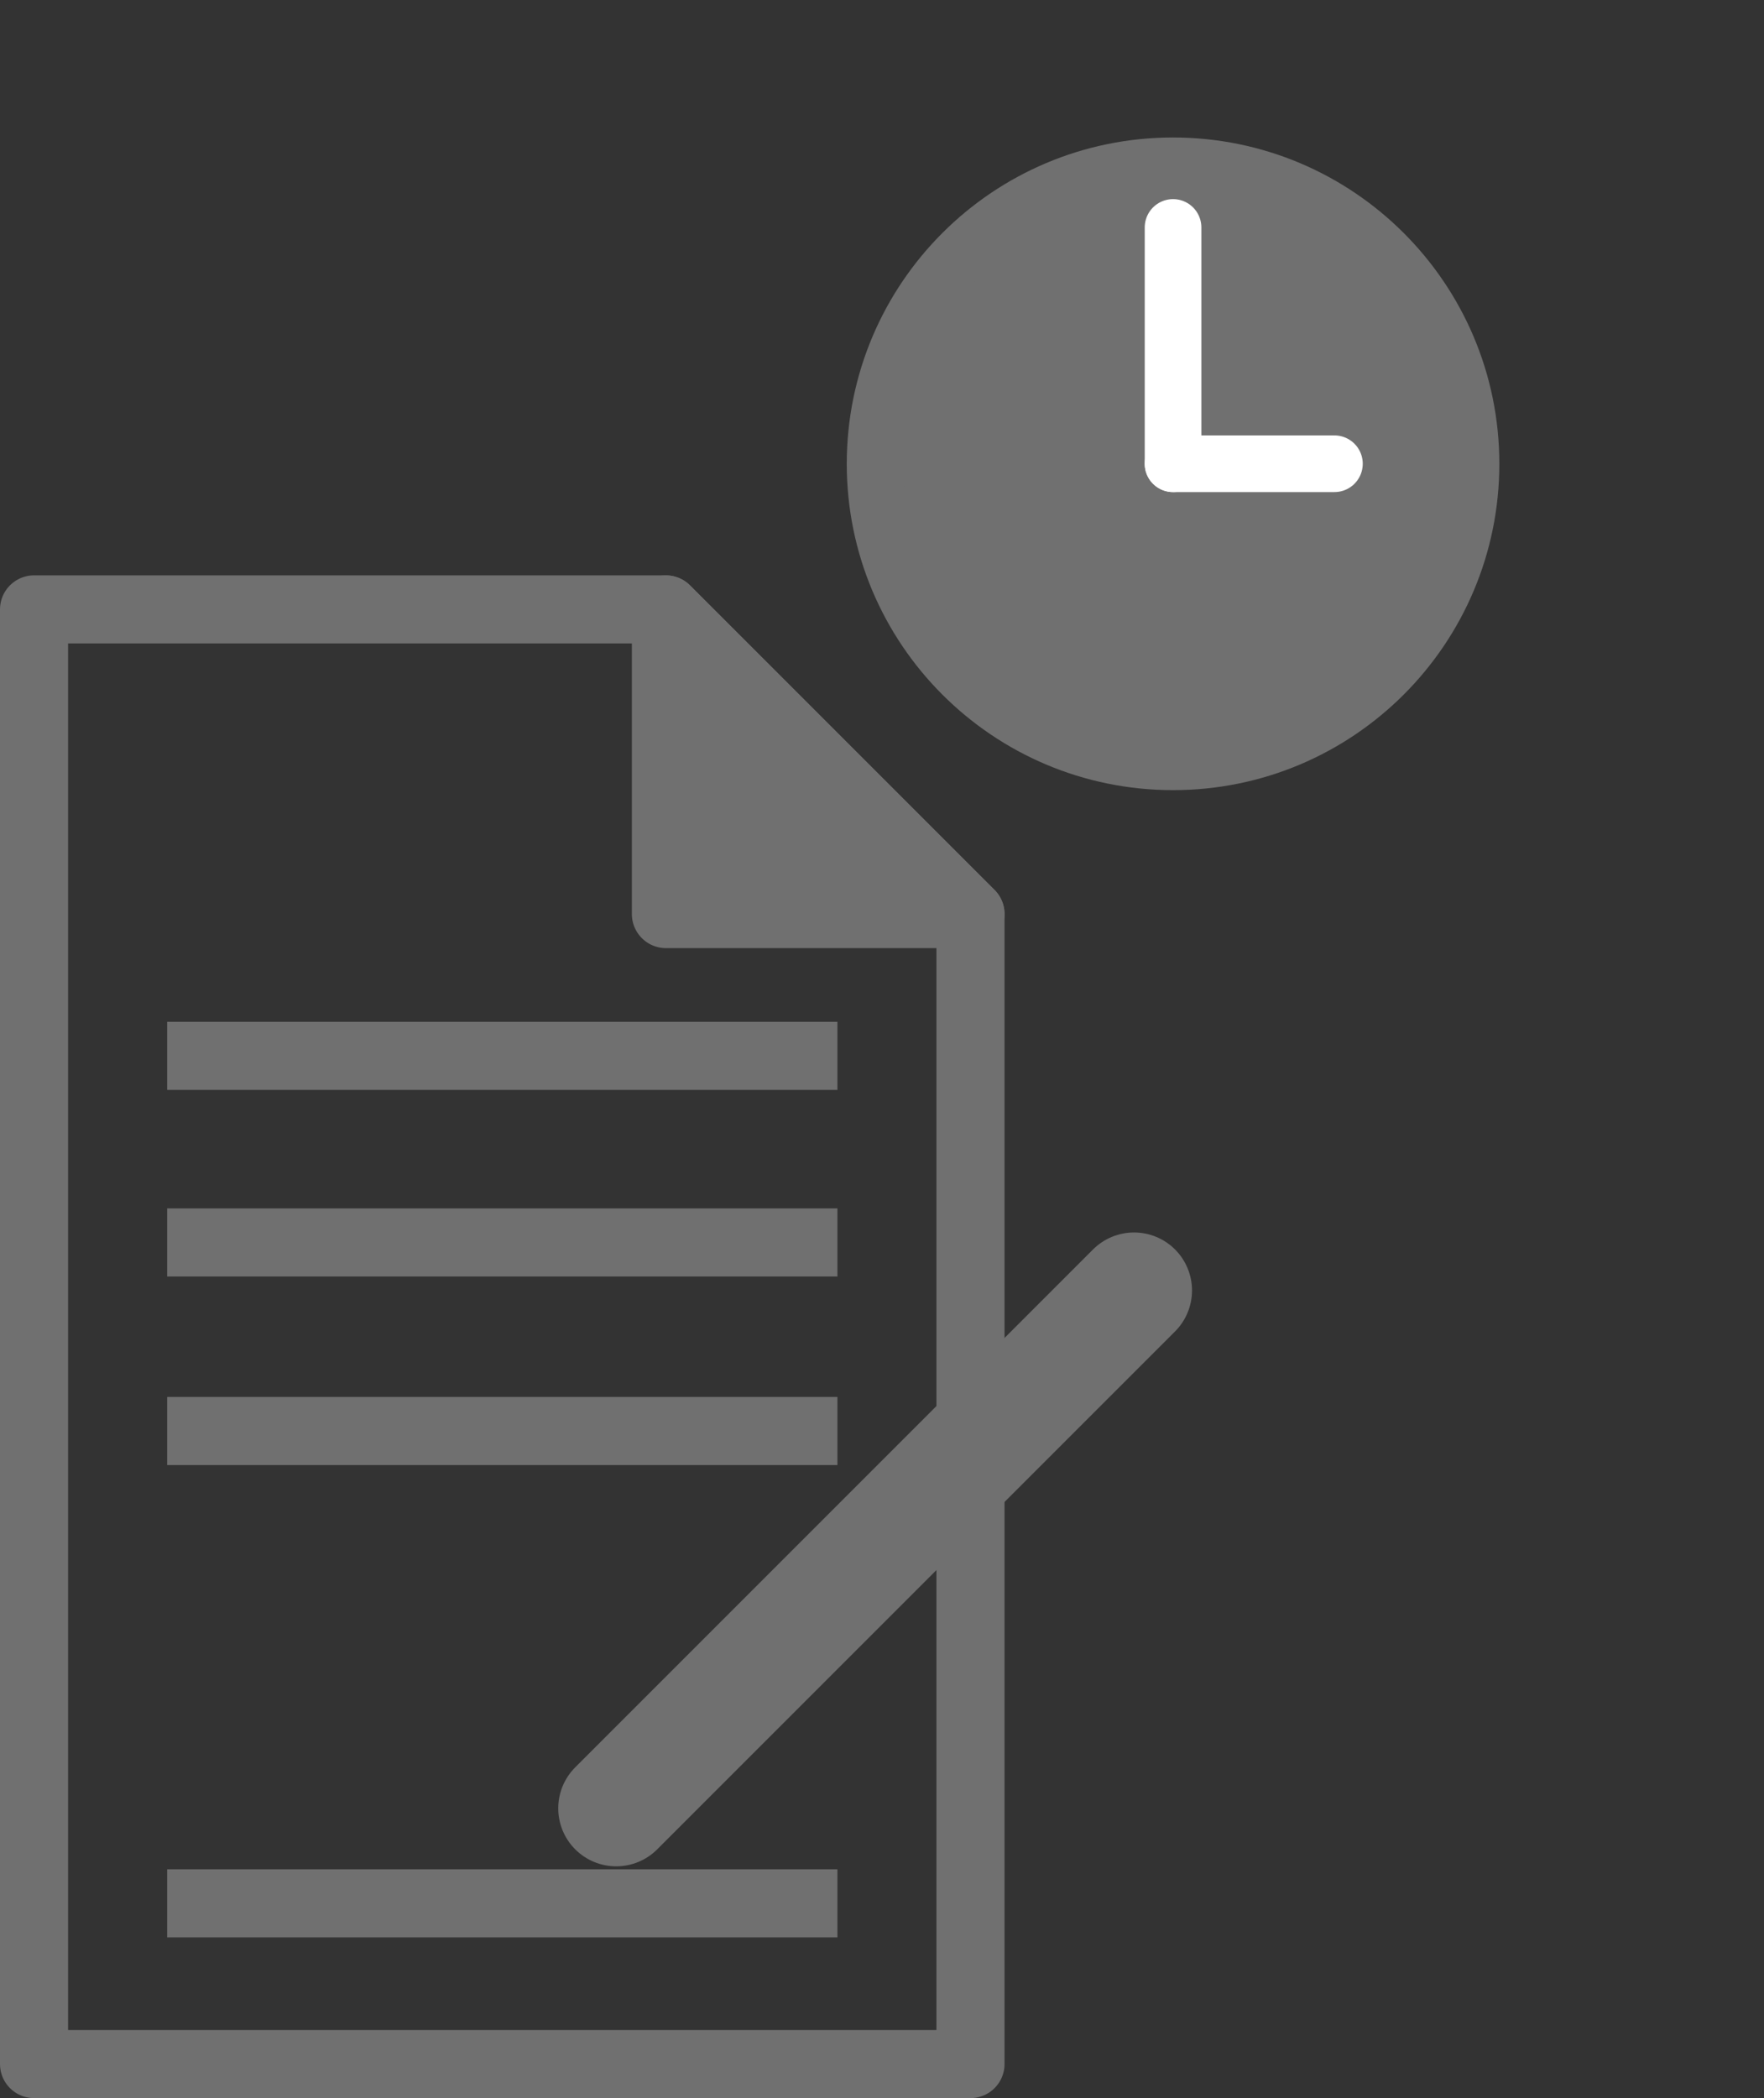
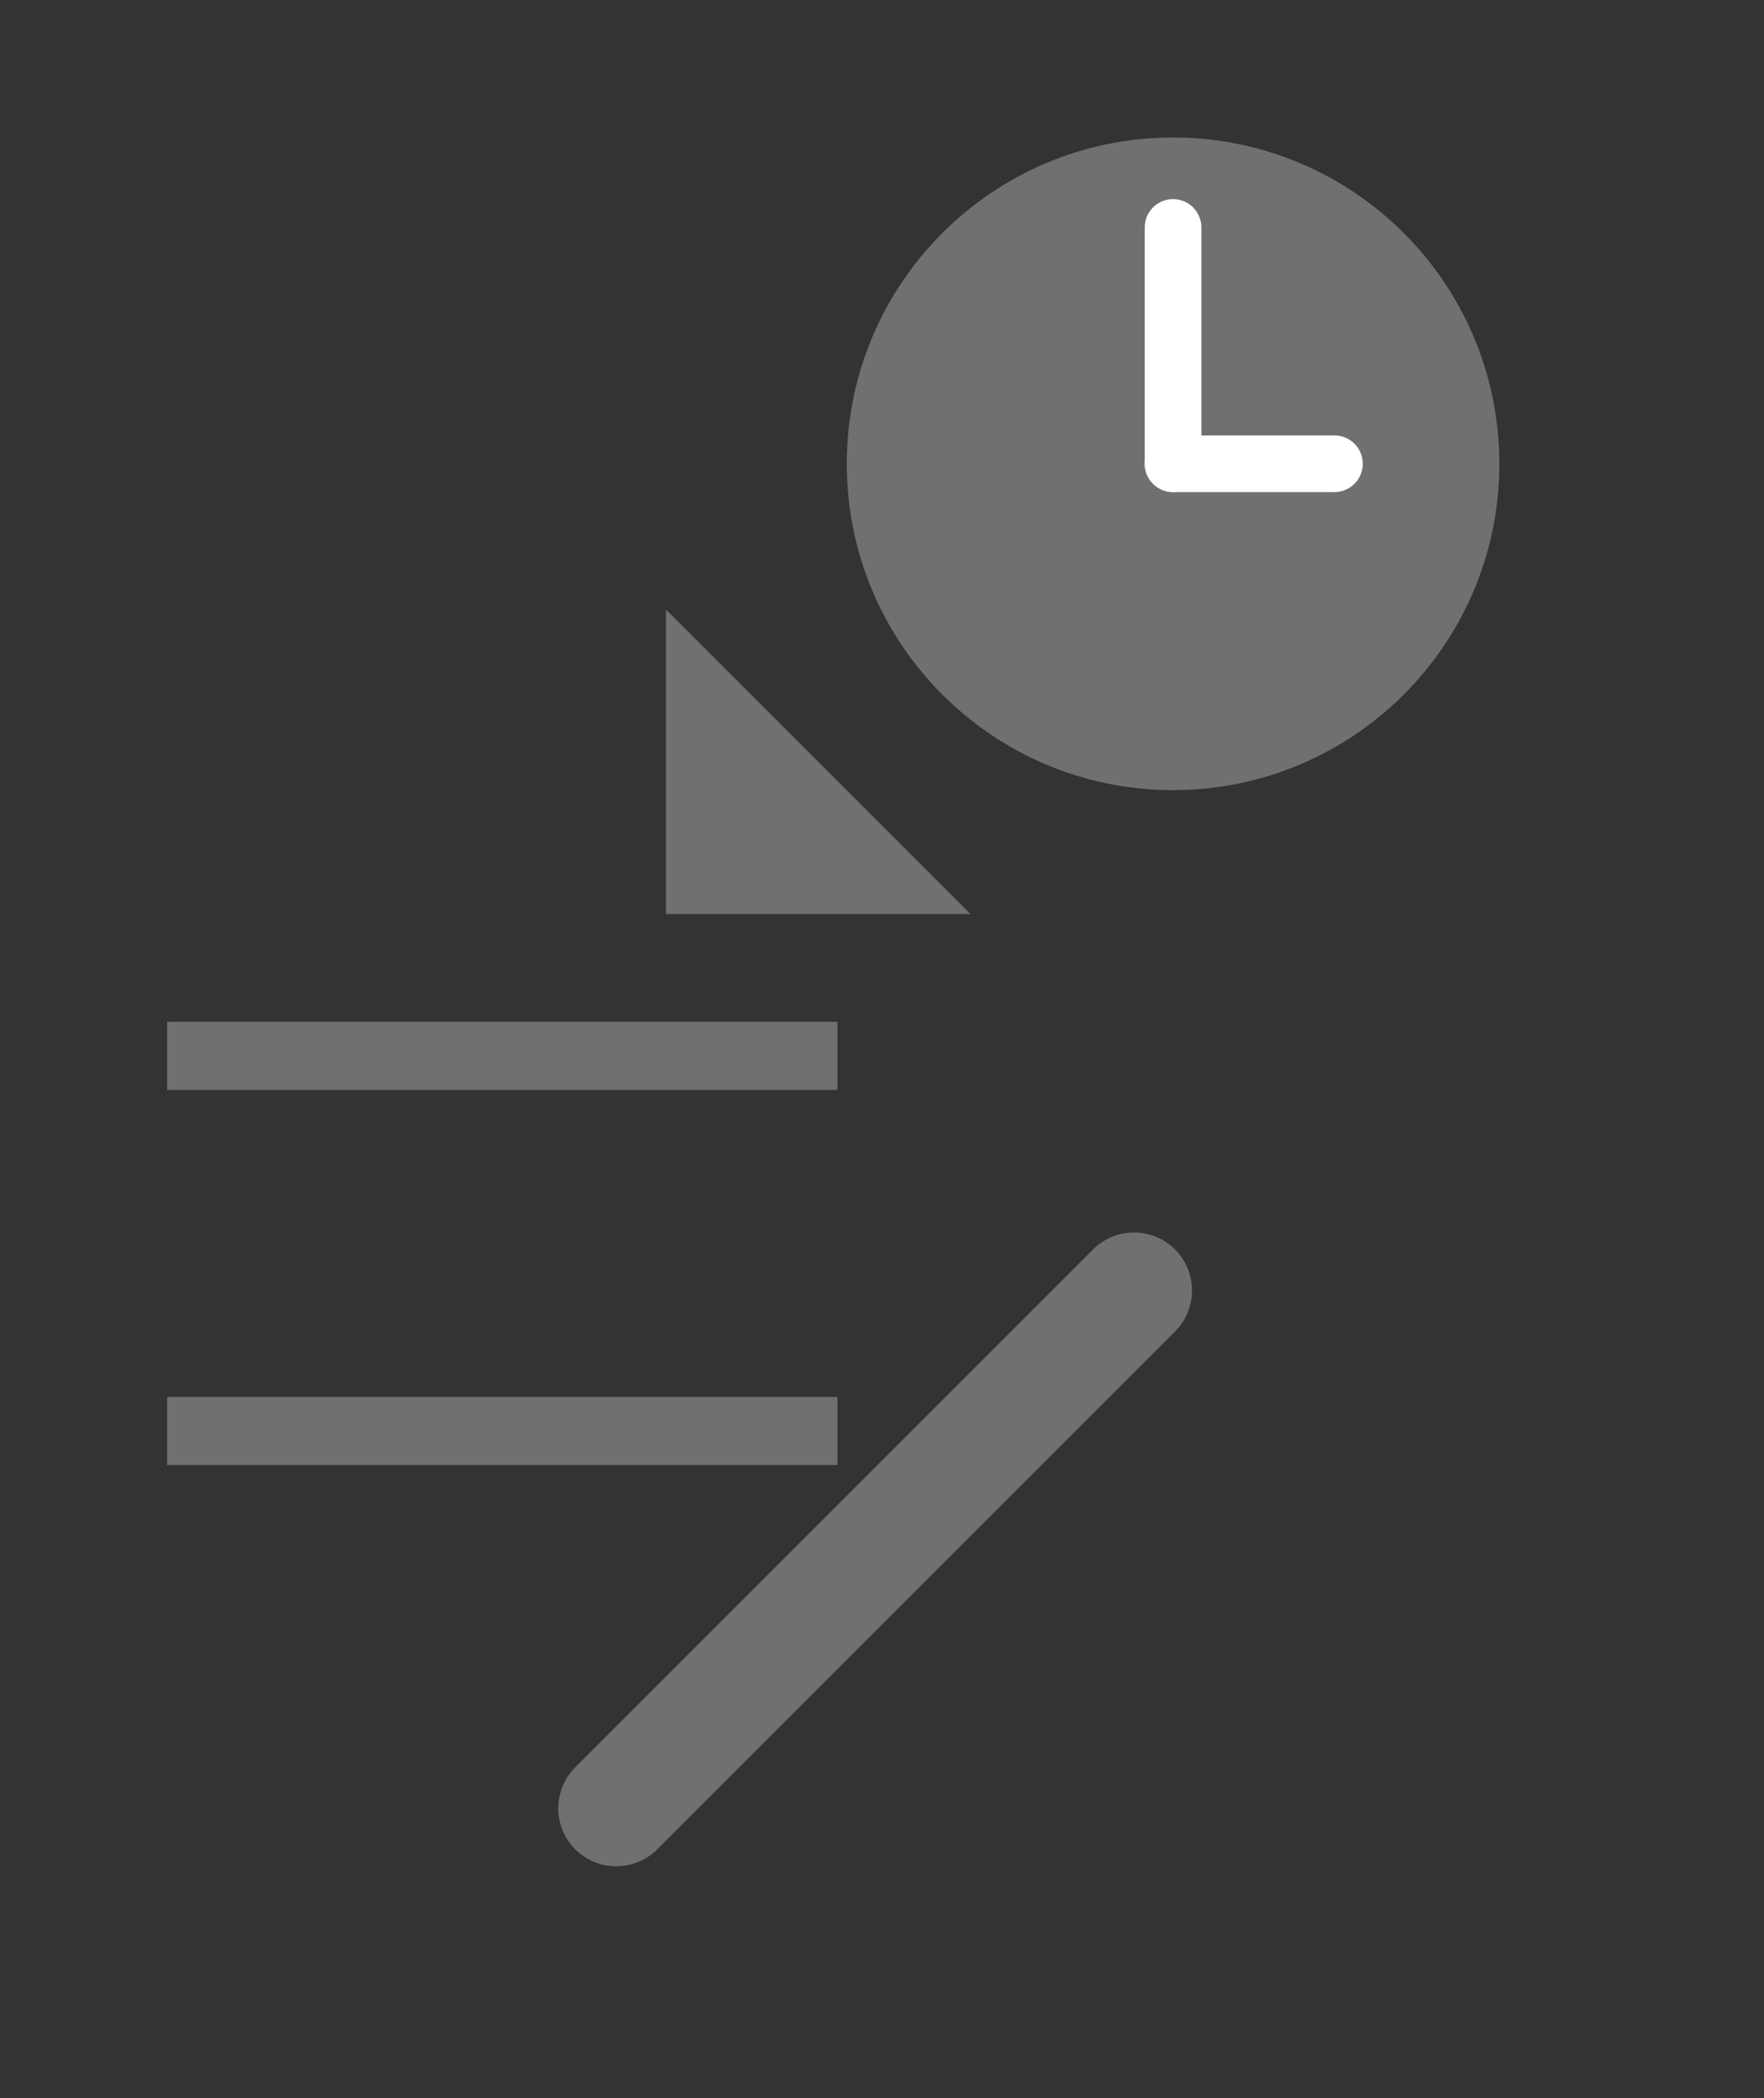
<svg xmlns="http://www.w3.org/2000/svg" id="_レイヤー_1" data-name="レイヤー_1" version="1.1" viewBox="0 0 25.907 30.81">
  <rect x="0" y="0" width="25.907" height="30.81" fill="#333333" stroke="none" />
  <defs>
    <style>
      .st0 {
        fill: #707070;
      }

      .st1 {
        stroke: #fff;
      }

      .st1, .st2 {
        stroke-width: .832px;
      }

      .st1, .st2, .st3 {
        stroke-linecap: round;
      }

      .st1, .st2, .st3, .st4 {
        stroke-linejoin: round;
      }

      .st1, .st2, .st3, .st4, .st5 {
        fill: none;
      }

      .st2, .st3, .st4, .st5 {
        stroke: #707070;
      }

      .st3 {
        stroke-width: 1.703px;
      }

      .st5 {
        stroke-miterlimit: 10;
      }
    </style>
  </defs>
  <g id="_グループ_2997" data-name="グループ_2997">
    <g id="_グループ_495" data-name="グループ_495">
      <g id="_グループ_492" data-name="グループ_492">
        <g id="_グループ_491" data-name="グループ_491">
-           <path id="_パス_6232" data-name="パス_6232" class="st4" d="M9.78,8.949H.5v21.361h13.753V13.422l-4.473-4.473Z" />
-         </g>
+           </g>
      </g>
      <line id="_線_48" data-name="線_48" class="st5" x1="2.455" y1="15.505" x2="12.299" y2="15.505" />
-       <line id="_線_49" data-name="線_49" class="st5" x1="2.455" y1="18.245" x2="12.299" y2="18.245" />
      <line id="_線_50" data-name="線_50" class="st5" x1="2.455" y1="21.014" x2="12.299" y2="21.014" />
-       <line id="_線_51" data-name="線_51" class="st5" x1="2.455" y1="27.95" x2="12.299" y2="27.95" />
      <line id="_線_52" data-name="線_52" class="st3" x1="9.05" y1="26.555" x2="16.655" y2="18.95" />
      <g id="_グループ_494" data-name="グループ_494">
        <g id="_グループ_2373" data-name="グループ_2373">
          <path id="_パス_6233" data-name="パス_6233" class="st0" d="M21.604,6.811c0,2.417-1.959,4.376-4.376,4.376s-4.376-1.959-4.376-4.376c0-2.417,1.959-4.376,4.376-4.376,2.417-0,4.376,1.959,4.376,4.376v0" />
          <path id="_パス_6234" data-name="パス_6234" class="st2" d="M21.604,6.811c0,2.417-1.959,4.376-4.376,4.376s-4.376-1.959-4.376-4.376c0-2.417,1.959-4.376,4.376-4.376,2.417-0,4.376,1.959,4.376,4.376v0Z" />
          <line id="_線_53" data-name="線_53" class="st1" x1="17.228" y1="6.81" x2="17.228" y2="3.34" />
          <line id="_線_54" data-name="線_54" class="st1" x1="17.228" y1="6.81" x2="19.598" y2="6.81" />
          <path id="_パス_6235" data-name="パス_6235" class="st0" d="M9.78,13.423h4.473l-4.473-4.473v4.473Z" />
-           <path id="_パス_6236" data-name="パス_6236" class="st4" d="M9.78,13.423h4.473l-4.473-4.473v4.473Z" />
        </g>
      </g>
    </g>
  </g>
</svg>